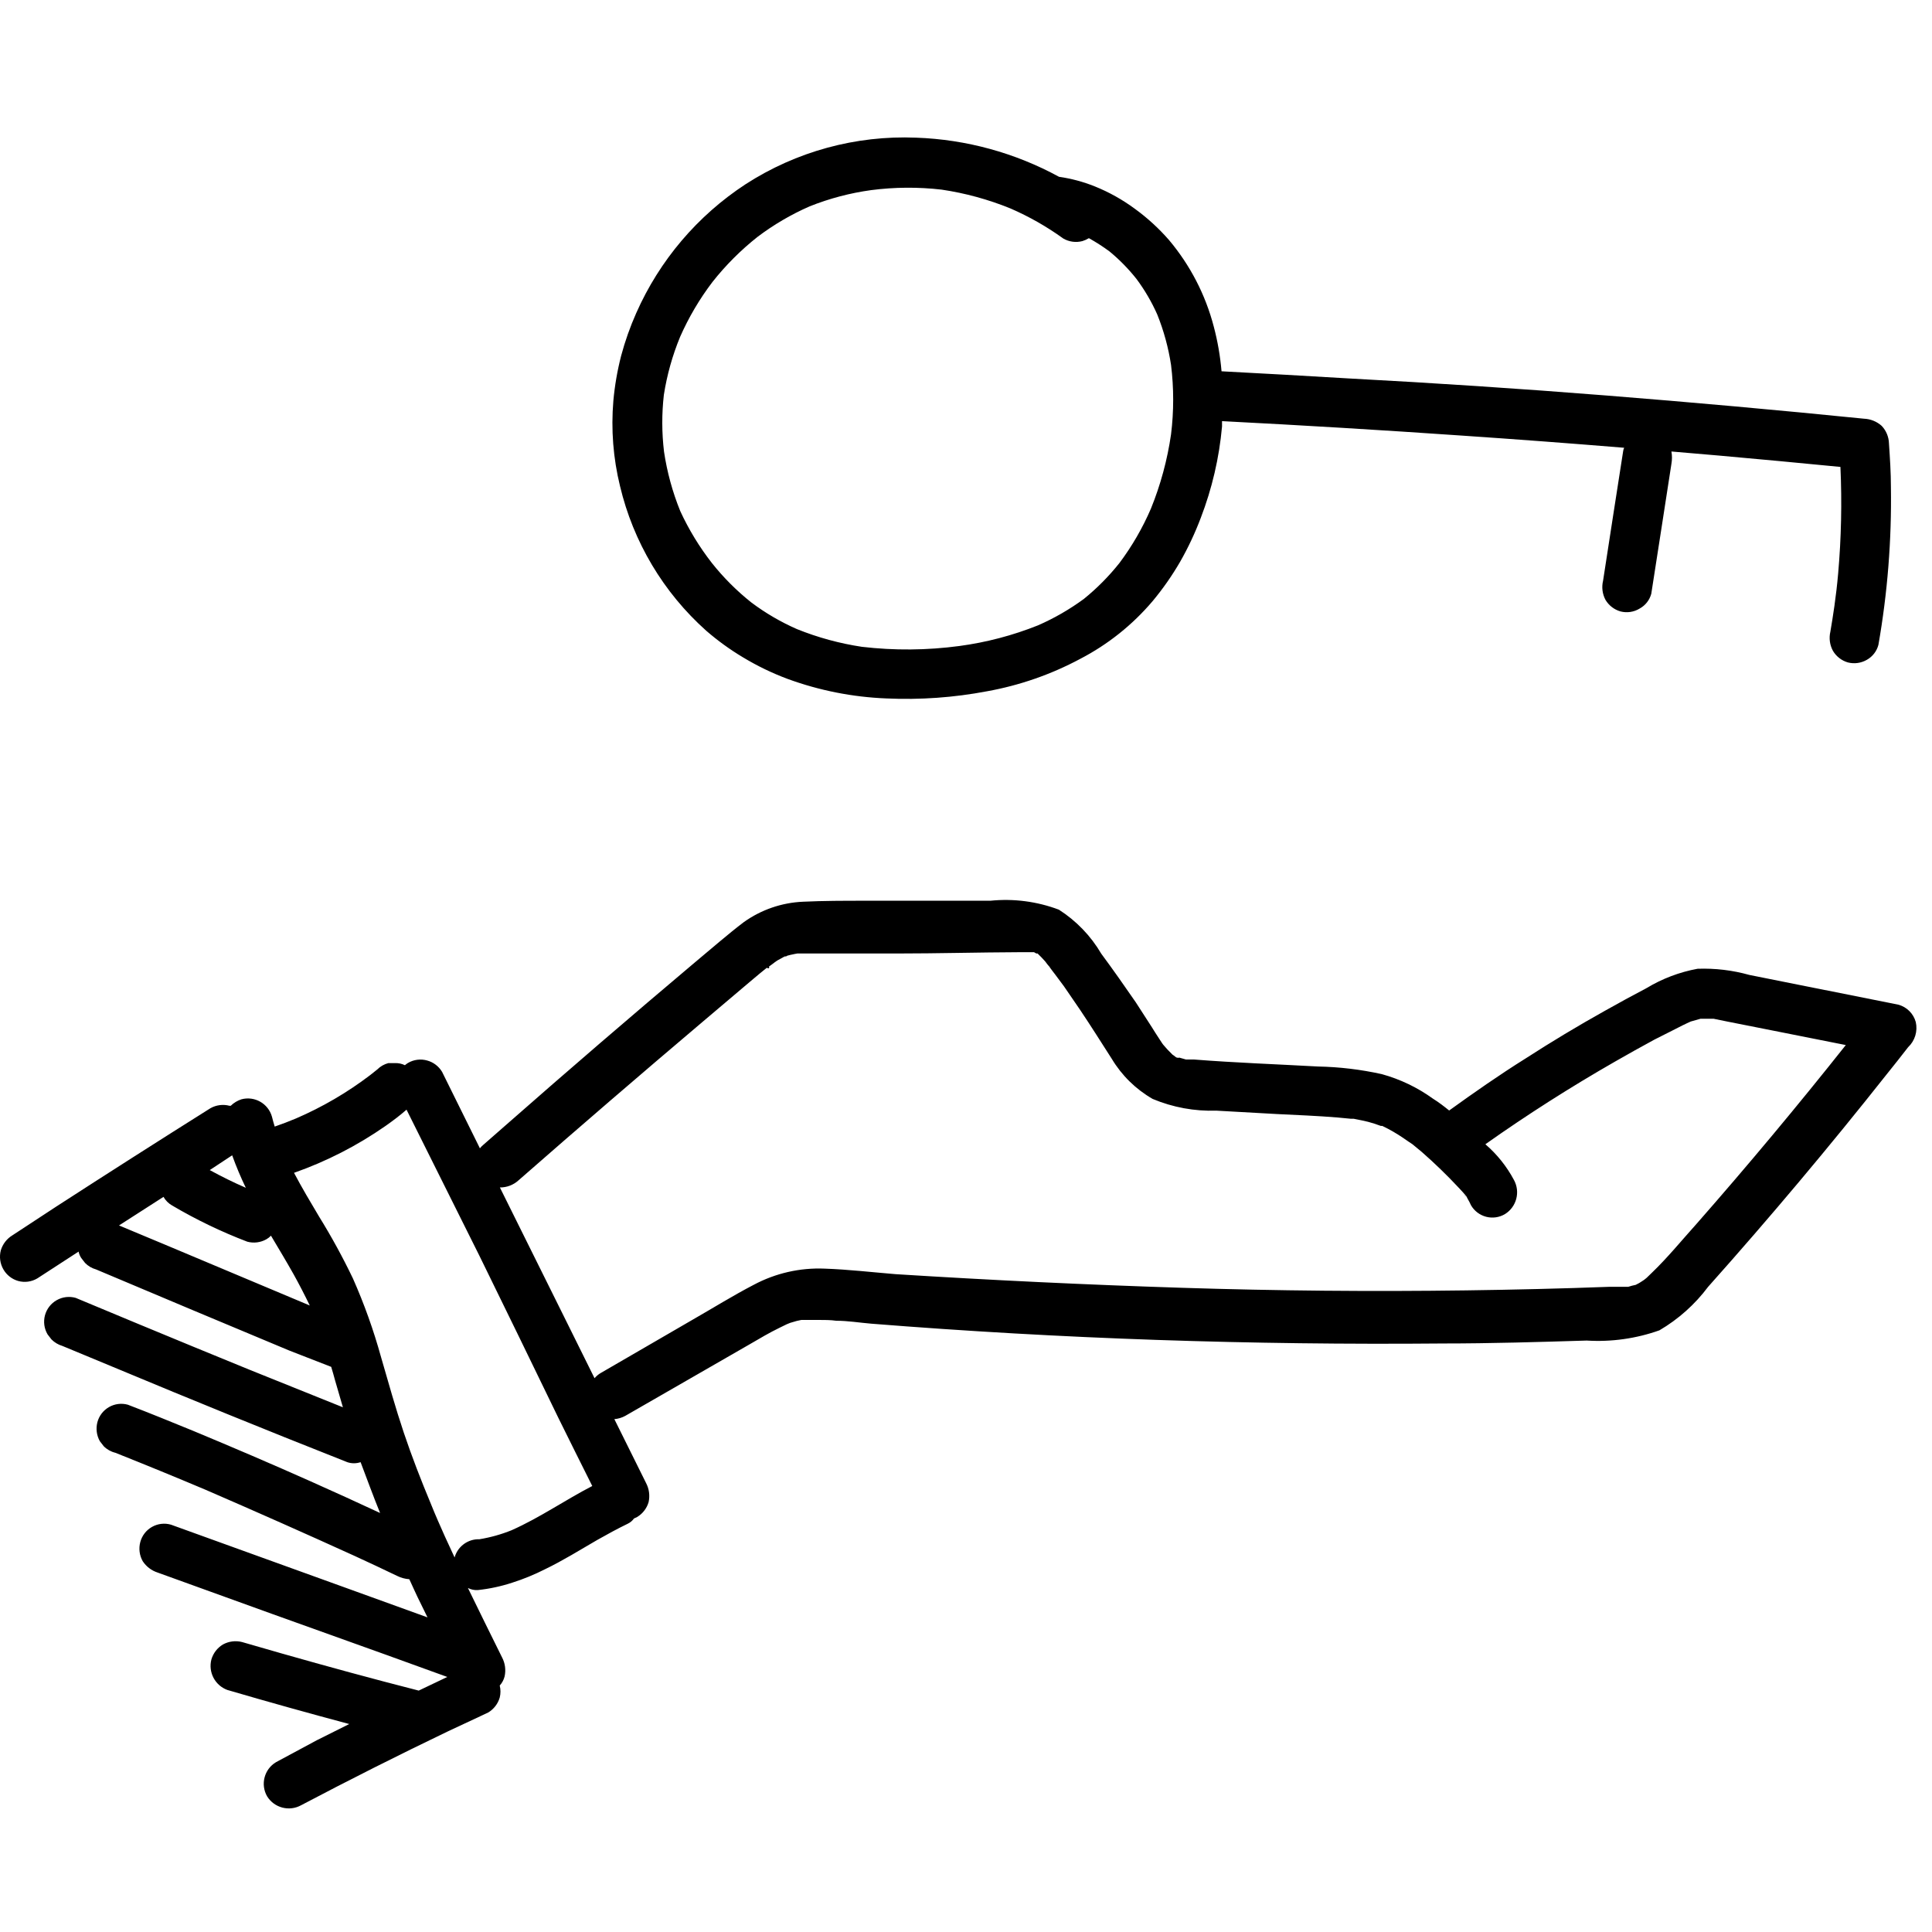
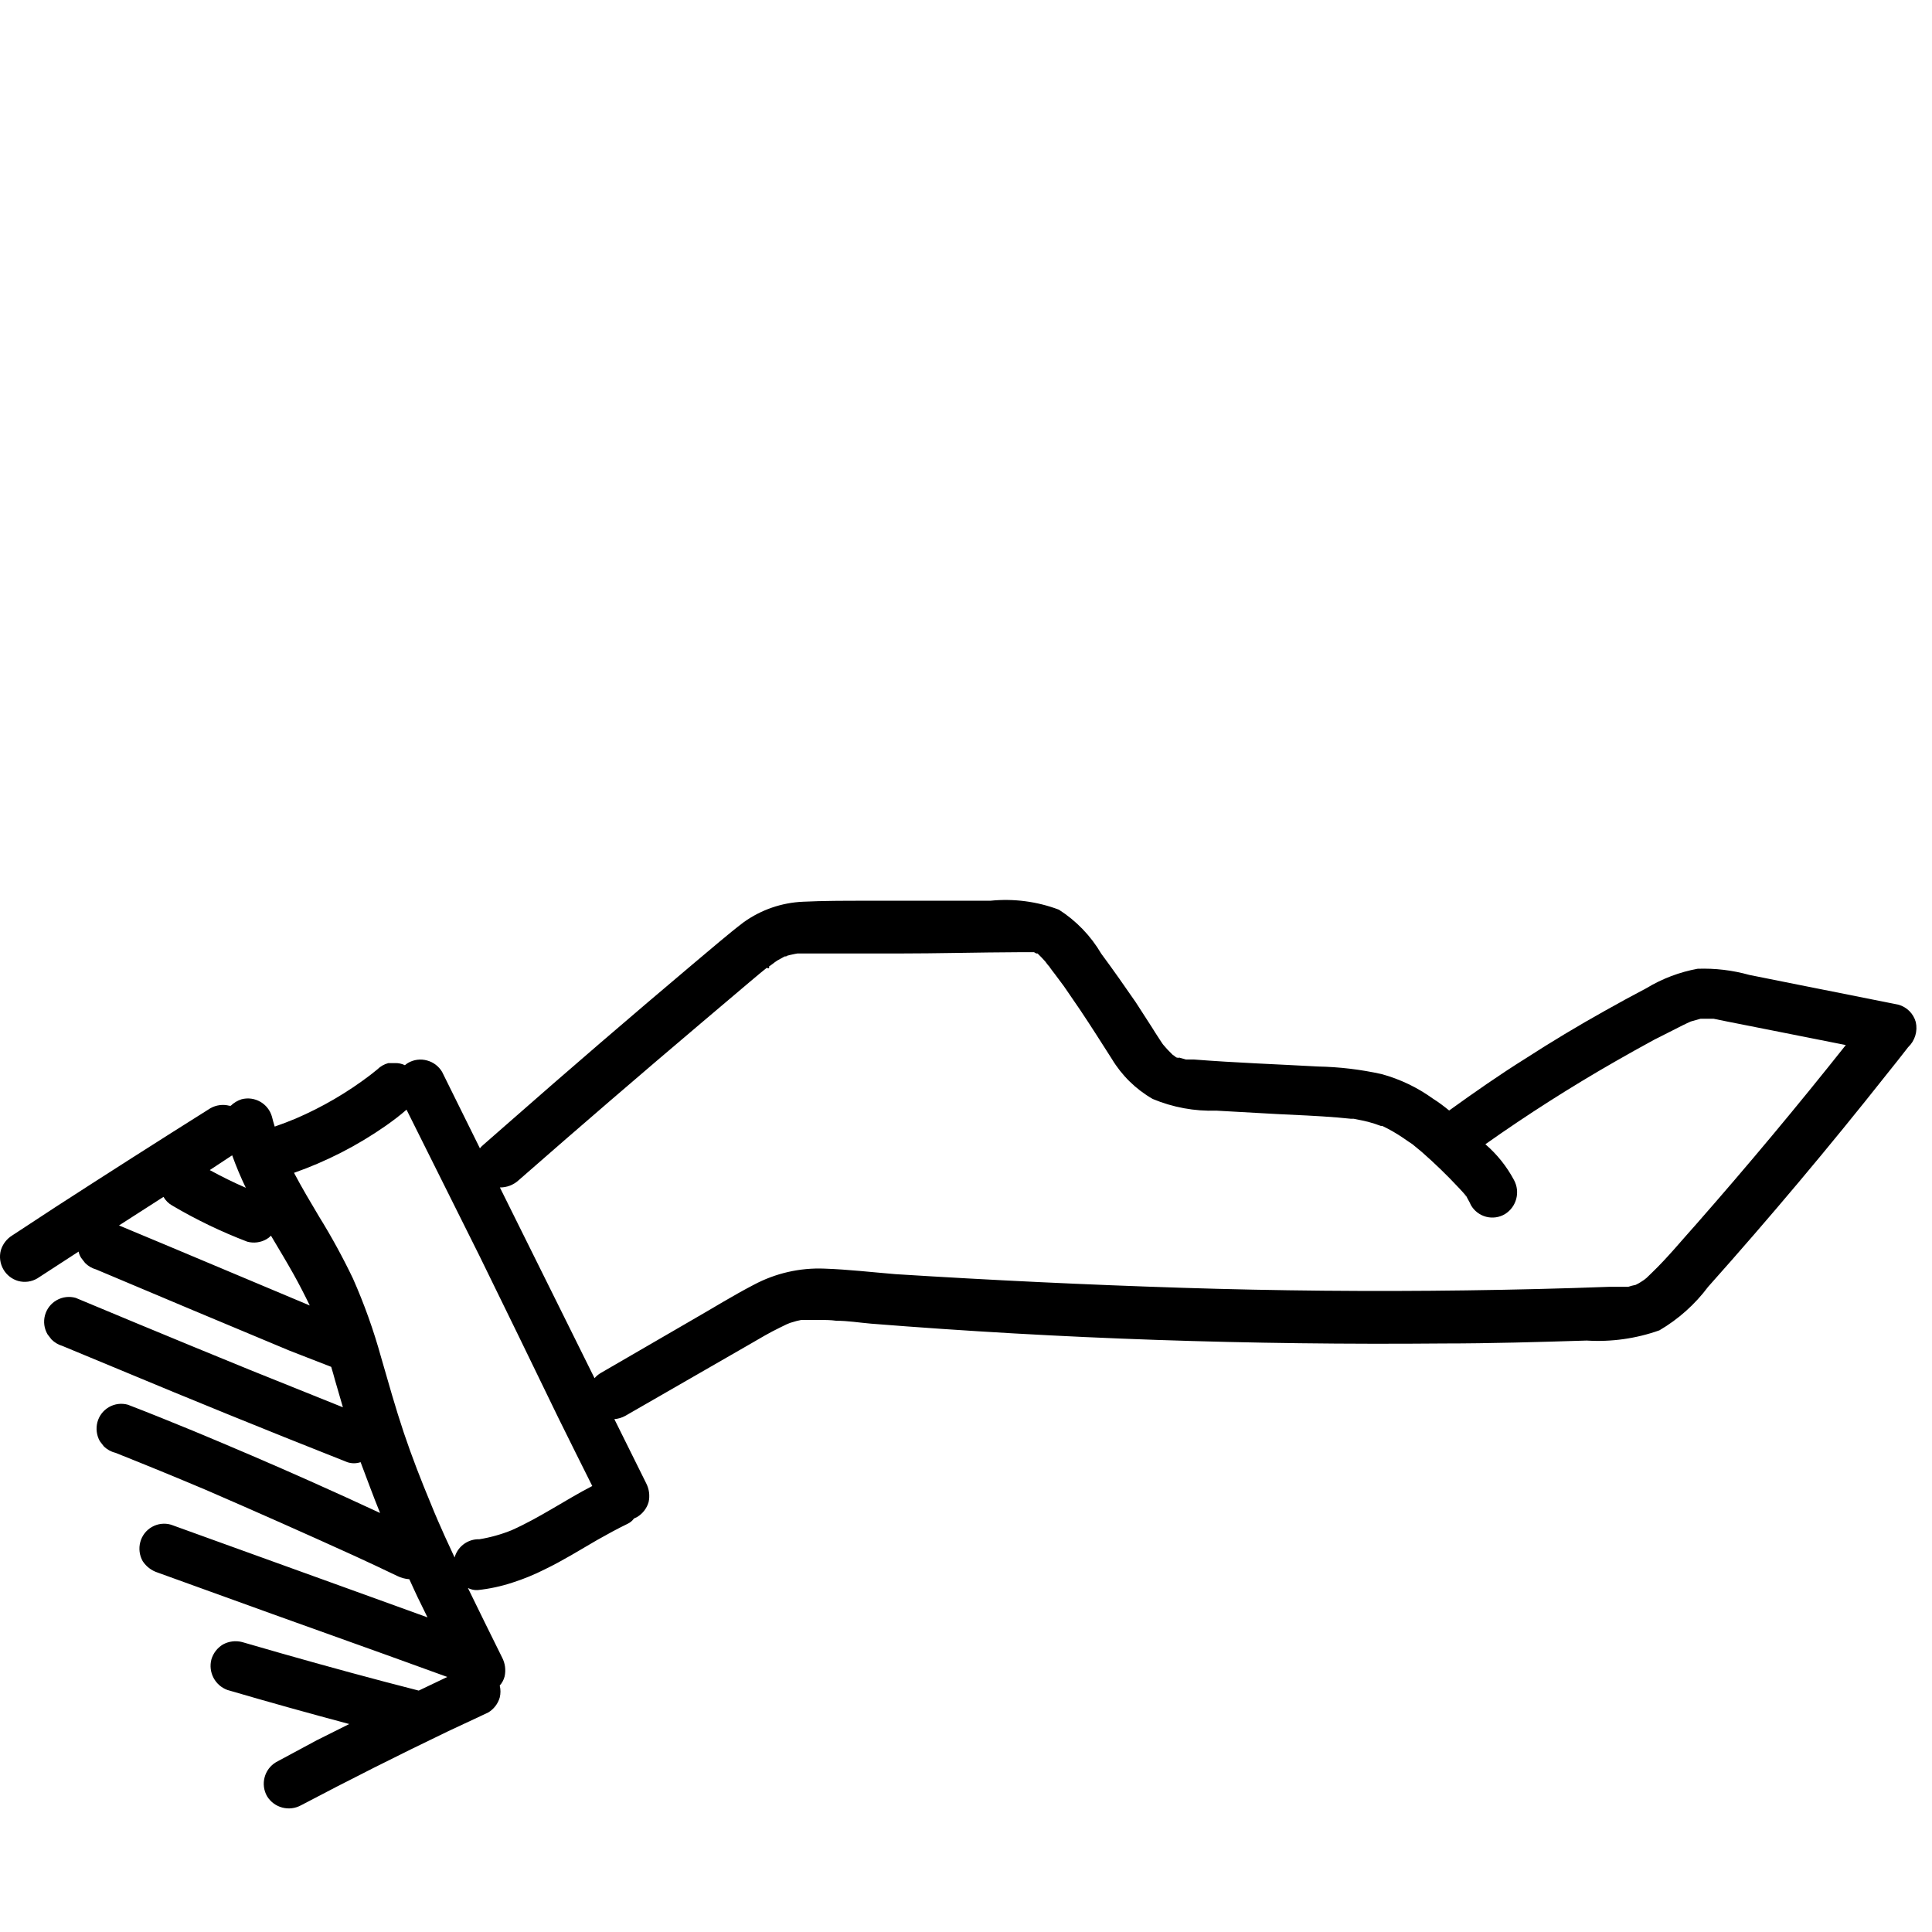
<svg xmlns="http://www.w3.org/2000/svg" height="700" viewBox="0 0 700 700" width="700">
  <g transform="translate(0 44)">
    <path d="m289.765 301h-.647c-.412.235.059.353.647 0z" />
-     <path d="m373.824 300.294h-.706z" />
-     <path d="m500.824 364.235h-.353.529z" />
    <path d="m694.118 326.294c-.852-3.076-3.269-5.471-6.353-6.294l-36.294-7.235-17.647-3.529c-6.102-1.708-12.432-2.462-18.765-2.235-6.528 1.201-12.786 3.572-18.471 7-5.118 2.706-10.118 5.412-15.118 8.235-9.765 5.451-19.353 11.216-28.765 17.294-9.412 5.882-18.588 12.294-27.647 18.824-1.824-1.471-3.706-2.941-5.882-4.294-5.598-4.041-11.873-7.049-18.529-8.882-7.615-1.688-15.378-2.614-23.176-2.765-14.882-.824-29.882-1.353-44.824-2.529h-1.294-.412-1.235l-2.471-.706h-.294c1.118.353-.353 0-.588 0s-1-.765-1.529-1.059l-.353-.353c-1.06-1.021-2.062-2.101-3-3.235l-.353-.471-1.235-1.882c-.882-1.294-1.647-2.588-2.471-3.882l-5.882-9.118c-4.059-5.882-8.176-11.765-12.529-17.647-3.788-6.451-9.049-11.913-15.353-15.941-7.912-2.987-16.41-4.094-24.824-3.235h-22.882-22.471c-7.471 0-15 0-22.471.353-7.744.326-15.226 2.902-21.529 7.412-5.882 4.471-11.765 9.647-17.647 14.529-22.941 19.333-45.725 38.941-68.353 58.824l-8.529 7.471c-.397.329-.752.704-1.059 1.118l-13.706-27.706c-1.201-2.023-3.142-3.5-5.412-4.118-2.338-.661-4.843-.342-6.941.882-.396.241-.77.516-1.118.824-1.116-.545-2.348-.807-3.588-.765h-2.412c-1.513.397-2.894 1.188-4 2.294l-2.588 2.059c-8.289 6.309-17.316 11.583-26.882 15.706-2.529 1.059-5.118 2.059-7.706 2.941-.353-1.176-.706-2.353-1-3.588-1.344-4.77-6.271-7.574-11.059-6.294-1.457.476-2.786 1.281-3.882 2.353h-.412c-2.34-.628-4.833-.311-6.941.882-18.706 11.765-37.333 23.647-55.882 35.647l-15.882 10.412c-2.01 1.23-3.496 3.156-4.176 5.412-.616 2.347-.278 4.843.941 6.941 1.175 2.033 3.095 3.531 5.353 4.176 2.345.643 4.852.304 6.941-.941l14.941-9.706c.164.818.484 1.597.941 2.294l1.412 1.824c1.103 1.123 2.483 1.934 4 2.353 23.294 9.843 46.647 19.647 70.059 29.412l15.118 5.882c.471 1.647 1 3.294 1.412 4.941l2.824 9.706-33.941-13.647c-13.451-5.49-26.882-11.02-40.294-16.588l-22.588-9.412c-2.309-.649-4.782-.349-6.869.832s-3.617 3.148-4.248 5.462c-.636 2.346-.297 4.849.941 6.941l1.412 1.824c1.096 1.101 2.451 1.91 3.941 2.353l40.118 16.647c13.412 5.529 26.863 11 40.353 16.412l22.765 9.059c1.564.529 3.259.529 4.824 0 2.235 5.882 4.588 12.353 7.059 18.412-8.353-3.882-16.706-7.706-25.176-11.471-14.118-6.294-28.412-12.412-42.706-18.353-7.765-3.176-15.529-6.353-23.529-9.412-2.294-.63-4.743-.32-6.808.862-2.064 1.181-3.573 3.136-4.192 5.433-.628 2.34-.311 4.833.882 6.941l1.412 1.824c1.148 1.155 2.594 1.969 4.176 2.353 10.941 4.353 21.843 8.824 32.706 13.412 18.118 7.843 36.098 15.824 53.941 23.941 5.176 2.353 10.353 4.824 15.529 7.294 1.362.669 2.84 1.069 4.353 1.176 1.353 2.882 2.647 5.882 4 8.529l2.588 5.294-28.941-10.471-40.882-14.765-23.118-8.353c-2.31-.666-4.79-.374-6.882.811-2.092 1.184-3.618 3.161-4.236 5.484-.628 2.34-.311 4.833.882 6.941 1.282 1.949 3.191 3.402 5.412 4.118l41.176 14.882 41.176 14.765 22.588 8.176-10.353 4.941c-16.588-4.235-33.176-8.765-49.706-13.471l-14.294-4.118c-2.342-.597-4.823-.281-6.941.882-2.021 1.217-3.512 3.148-4.176 5.412-1.204 4.62 1.288 9.4 5.765 11.059 14.647 4.294 29.412 8.412 44.176 12.353l-11.765 5.882-14.765 7.941c-4.263 2.549-5.702 8.041-3.235 12.353 2.589 4.21 8.033 5.636 12.353 3.235 17.412-9.176 35.059-18.059 52.941-26.647l14.824-6.941c2.021-1.217 3.512-3.148 4.176-5.412.354-1.429.354-2.924 0-4.353.846-.939 1.451-2.07 1.765-3.294.523-2.352.189-4.813-.941-6.941-4.118-8.353-8.294-16.706-12.353-25.118 1.087.565 2.306.829 3.529.765 4.28-.451 8.5-1.358 12.588-2.706 4.045-1.29 7.979-2.903 11.765-4.824 6.588-3.176 12.706-7 19-10.647 3.647-2.059 7.294-4.059 11.059-5.882.892-.429 1.66-1.077 2.235-1.882l1.118-.529c2.025-1.212 3.517-3.145 4.176-5.412.523-2.352.189-4.813-.941-6.941l-11.471-23.118c1.382-.11 2.725-.511 3.941-1.176l45.294-26.059c3.529-2.059 7-4.118 10.647-5.882l2.529-1.235 1.294-.529 2.412-.706 1.647-.353h.941.941 4.294c2.176 0 4.353 0 6.471.294 4.235 0 8.412.706 12.647 1.059 34.431 2.745 68.882 4.706 103.353 5.882 34.471 1.176 69.118 1.608 103.941 1.294 17.294 0 34.647-.529 51.941-1.059 8.944.557 17.909-.704 26.353-3.706 6.874-4.026 12.874-9.386 17.647-15.765 22.353-25.059 43.922-50.725 64.706-77 2.647-3.235 5.176-6.529 7.765-9.824 2.473-2.334 3.525-5.803 2.765-9.118zm-162.941 63.294-.647-.765s.118.176.353.529zm-252.941-82.765h.353c.412-.941-.353-.529-.824-.235zm-194.118 67.765c1.442 4.005 3.091 7.932 4.941 11.765-4.471-1.941-8.765-4.059-13.059-6.412zm-24.235 32.412-16.765-7 16.118-10.353c.741 1.3 1.818 2.376 3.118 3.118 8.694 5.13 17.804 9.518 27.235 13.118 2.339.634 4.835.317 6.941-.882.611-.346 1.167-.782 1.647-1.294 2.765 4.647 5.529 9.235 8.176 13.941 2.059 3.706 4 7.471 5.882 11.353zm125.529 103.412c-3.787 1.531-7.733 2.636-11.765 3.294h-.765c-3.85.231-7.131 2.875-8.176 6.588l-3.529-7.647c-1.706-3.824-3.412-7.647-5.059-11.765-3.529-8.471-6.882-17.059-9.824-25.824-2.941-8.765-5.588-18.176-8.235-27.353-2.687-9.728-6.088-19.244-10.176-28.471-3.691-7.706-7.795-15.207-12.294-22.471-3.118-5.235-6.235-10.471-9.059-15.824 11.776-4.142 22.936-9.861 33.176-17 2.588-1.824 5.118-3.706 7.588-5.882 8.824 17.725 17.627 35.373 26.412 52.941 9.686 19.765 19.235 39.373 28.647 58.824 4.059 8.176 8.118 16.412 12.235 24.588-9.882 5.118-19 11.471-29.176 16zm429.235-110.941c-5.294 5.882-10.471 12.235-16.118 17.647l-1.941 1.882-.882.706c-.588.353-1.176.824-1.824 1.176l-1.235.647c-.915.18-1.819.416-2.706.706h-.941-5.882c-17.294.647-34.647 1.059-51.941 1.294-34.353.471-68.706.157-103.059-.941-34.353-1.098-68.922-2.745-103.706-4.941-8.529-.706-17.118-1.706-25.647-2-8.94-.372-17.817 1.659-25.706 5.882-7.471 3.882-14.647 8.353-21.941 12.529l-22.412 13-11.059 6.412c-.849.493-1.605 1.13-2.235 1.882-3.294-6.706-6.647-13.471-10-20.176-8.118-16.353-16.216-32.667-24.294-48.941 2.501.024 4.919-.9 6.765-2.588 22.118-19.373 44.412-38.569 66.882-57.588l16.882-14.294 3.647-3.059 1.882-1.529.588-.471c1.353-.706 2.588-1.882 3.882-2.706l1.824-1 1.059-.588h.588l-.824.353c0-.471 4.176-1.235 4.588-1.294h.412 2.706 10.765 22.118c14.882 0 29.412-.412 44.529-.471h3.235.353c.706 0 .647 0 .353 0h1.294l.824.471h.471l1.412 1.412 1.353 1.471.706.941s1.235 1.588.412.412c-.824-1.176.647.882.824 1.176.176.294 1.118 1.471 1.647 2.176l3.235 4.353 5.882 8.588c3.941 5.882 7.647 11.765 11.412 17.647 3.619 6.03 8.723 11.032 14.824 14.529 7.293 3.051 15.158 4.495 23.059 4.235l22.059 1.235c7.235.353 14.529.647 21.765 1.235l4.941.471h1l2.941.588c1.532.302 3.044.695 4.529 1.176l2.353.824h.353.588-.412c2.723 1.302 5.339 2.817 7.824 4.529l1.706 1.176 1.412.941 3.412 2.824c4.665 4.087 9.122 8.406 13.353 12.941l1.471 1.588.824.941.412.471c.217.361.414.734.588 1.118.419.701.792 1.428 1.118 2.176 1.192 2.085 3.173 3.603 5.497 4.212s4.795.257 6.856-.977c4.184-2.608 5.604-8.029 3.235-12.353-2.62-4.917-6.131-9.306-10.353-12.941 15.137-10.706 30.824-20.706 47.059-30 4.706-2.706 9.471-5.353 14.235-7.941l6.412-3.235 3.824-1.941 1.471-.706 1.412-.647 3.529-1h2.353 1.824.588l4.882 1 17.235 3.412 25.765 5.118c-17.451 22-35.49 43.608-54.118 64.824z" />
-     <path d="m255.882 184.529c4.124 3.576 8.553 6.784 13.235 9.588 5.173 3.131 10.628 5.77 16.294 7.882 11.482 4.197 23.549 6.578 35.765 7.059 12.197.553 24.416-.315 36.412-2.588 11.822-2.124 23.236-6.094 33.824-11.765 10.023-5.209 18.935-12.322 26.235-20.941 3.709-4.457 7.034-9.219 9.941-14.235 2.903-5.09 5.401-10.401 7.471-15.882 4.092-10.629 6.685-21.775 7.706-33.118 0-.647 0-1.294 0-1.941 29.02 1.49 57.98 3.235 86.882 5.235 19.608 1.333 39.216 2.804 58.824 4.412-.179.35-.298.728-.353 1.118-2.412 15.588-4.882 31.235-7.294 47.059-.568 2.344-.254 4.814.882 6.941 1.212 2.025 3.145 3.517 5.412 4.176 2.38.618 4.909.236 7-1.059 2.064-1.14 3.572-3.074 4.176-5.353 2.412-15.647 4.882-31.235 7.294-47.059.264-1.478.264-2.992 0-4.471l17.176 1.471c14.706 1.294 29.412 2.706 44.059 4.118.579 12.867.304 25.758-.824 38.588-.353 4.059-.824 8.059-1.353 11.765-.529 3.706-.941 6.235-1.471 9.353-.55 2.351-.215 4.822.941 6.941 1.194 2.017 3.106 3.509 5.353 4.176 2.347.616 4.843.278 6.941-.941 2.067-1.164 3.574-3.117 4.176-5.412 3.301-18.855 4.817-37.978 4.529-57.118 0-5.294-.353-10.588-.706-15.824-.057-2.392-1-4.677-2.647-6.412-1.772-1.58-4.039-2.495-6.412-2.588-31.137-3.137-62.275-5.941-93.412-8.412-31.137-2.471-62.235-4.529-93.294-6.176-15.353-.941-30.706-1.765-46.059-2.588-.468-5.484-1.412-10.916-2.824-16.235-3.011-11.529-8.558-22.24-16.235-31.353-3.681-4.217-7.824-8.005-12.353-11.294-4.48-3.31-9.362-6.037-14.529-8.118-4.16-1.668-8.505-2.834-12.941-3.471-15.919-8.683-33.643-13.537-51.765-14.176-21.857-.894-43.454 5.004-61.824 16.882-17.421 11.403-31.17 27.604-39.588 46.647-2.224 5.007-4.053 10.179-5.471 15.471-1.383 5.365-2.327 10.834-2.824 16.353-.877 10.357-.063 20.787 2.412 30.882 4.806 20.254 15.708 38.547 31.235 52.412zm-15.353-85.471c1.128-7.207 3.103-14.256 5.882-21 3.121-7.088 7.07-13.781 11.765-19.941 4.781-6.045 10.249-11.514 16.294-16.294 5.839-4.413 12.177-8.125 18.882-11.059 7.164-2.86 14.651-4.836 22.294-5.882 8.471-1.098 17.044-1.157 25.529-.176 8.557 1.269 16.93 3.559 24.941 6.824 6.746 2.929 13.155 6.577 19.118 10.882 2.098 1.219 4.594 1.558 6.941.941.825-.253 1.616-.609 2.353-1.059 2.568 1.432 5.043 3.023 7.412 4.765 3.621 2.974 6.914 6.327 9.824 10 2.981 4.001 5.506 8.322 7.529 12.882 2.366 5.885 4.043 12.024 5 18.294 1.029 8.341 1.029 16.777 0 25.118-1.334 9.242-3.783 18.288-7.294 26.941-3.014 6.995-6.845 13.61-11.412 19.706-3.809 4.789-8.128 9.148-12.882 13-5.177 3.803-10.76 7.019-16.647 9.588-9.146 3.654-18.709 6.163-28.471 7.471-11.707 1.568-23.563 1.667-35.294.294-8.067-1.211-15.963-3.363-23.529-6.412-5.863-2.568-11.409-5.806-16.529-9.647-5.293-4.205-10.089-9.001-14.294-14.294-4.537-5.811-8.387-12.127-11.471-18.824-2.808-6.918-4.782-14.145-5.882-21.529-.818-6.837-.838-13.746-.059-20.588z" />
  </g>
</svg>